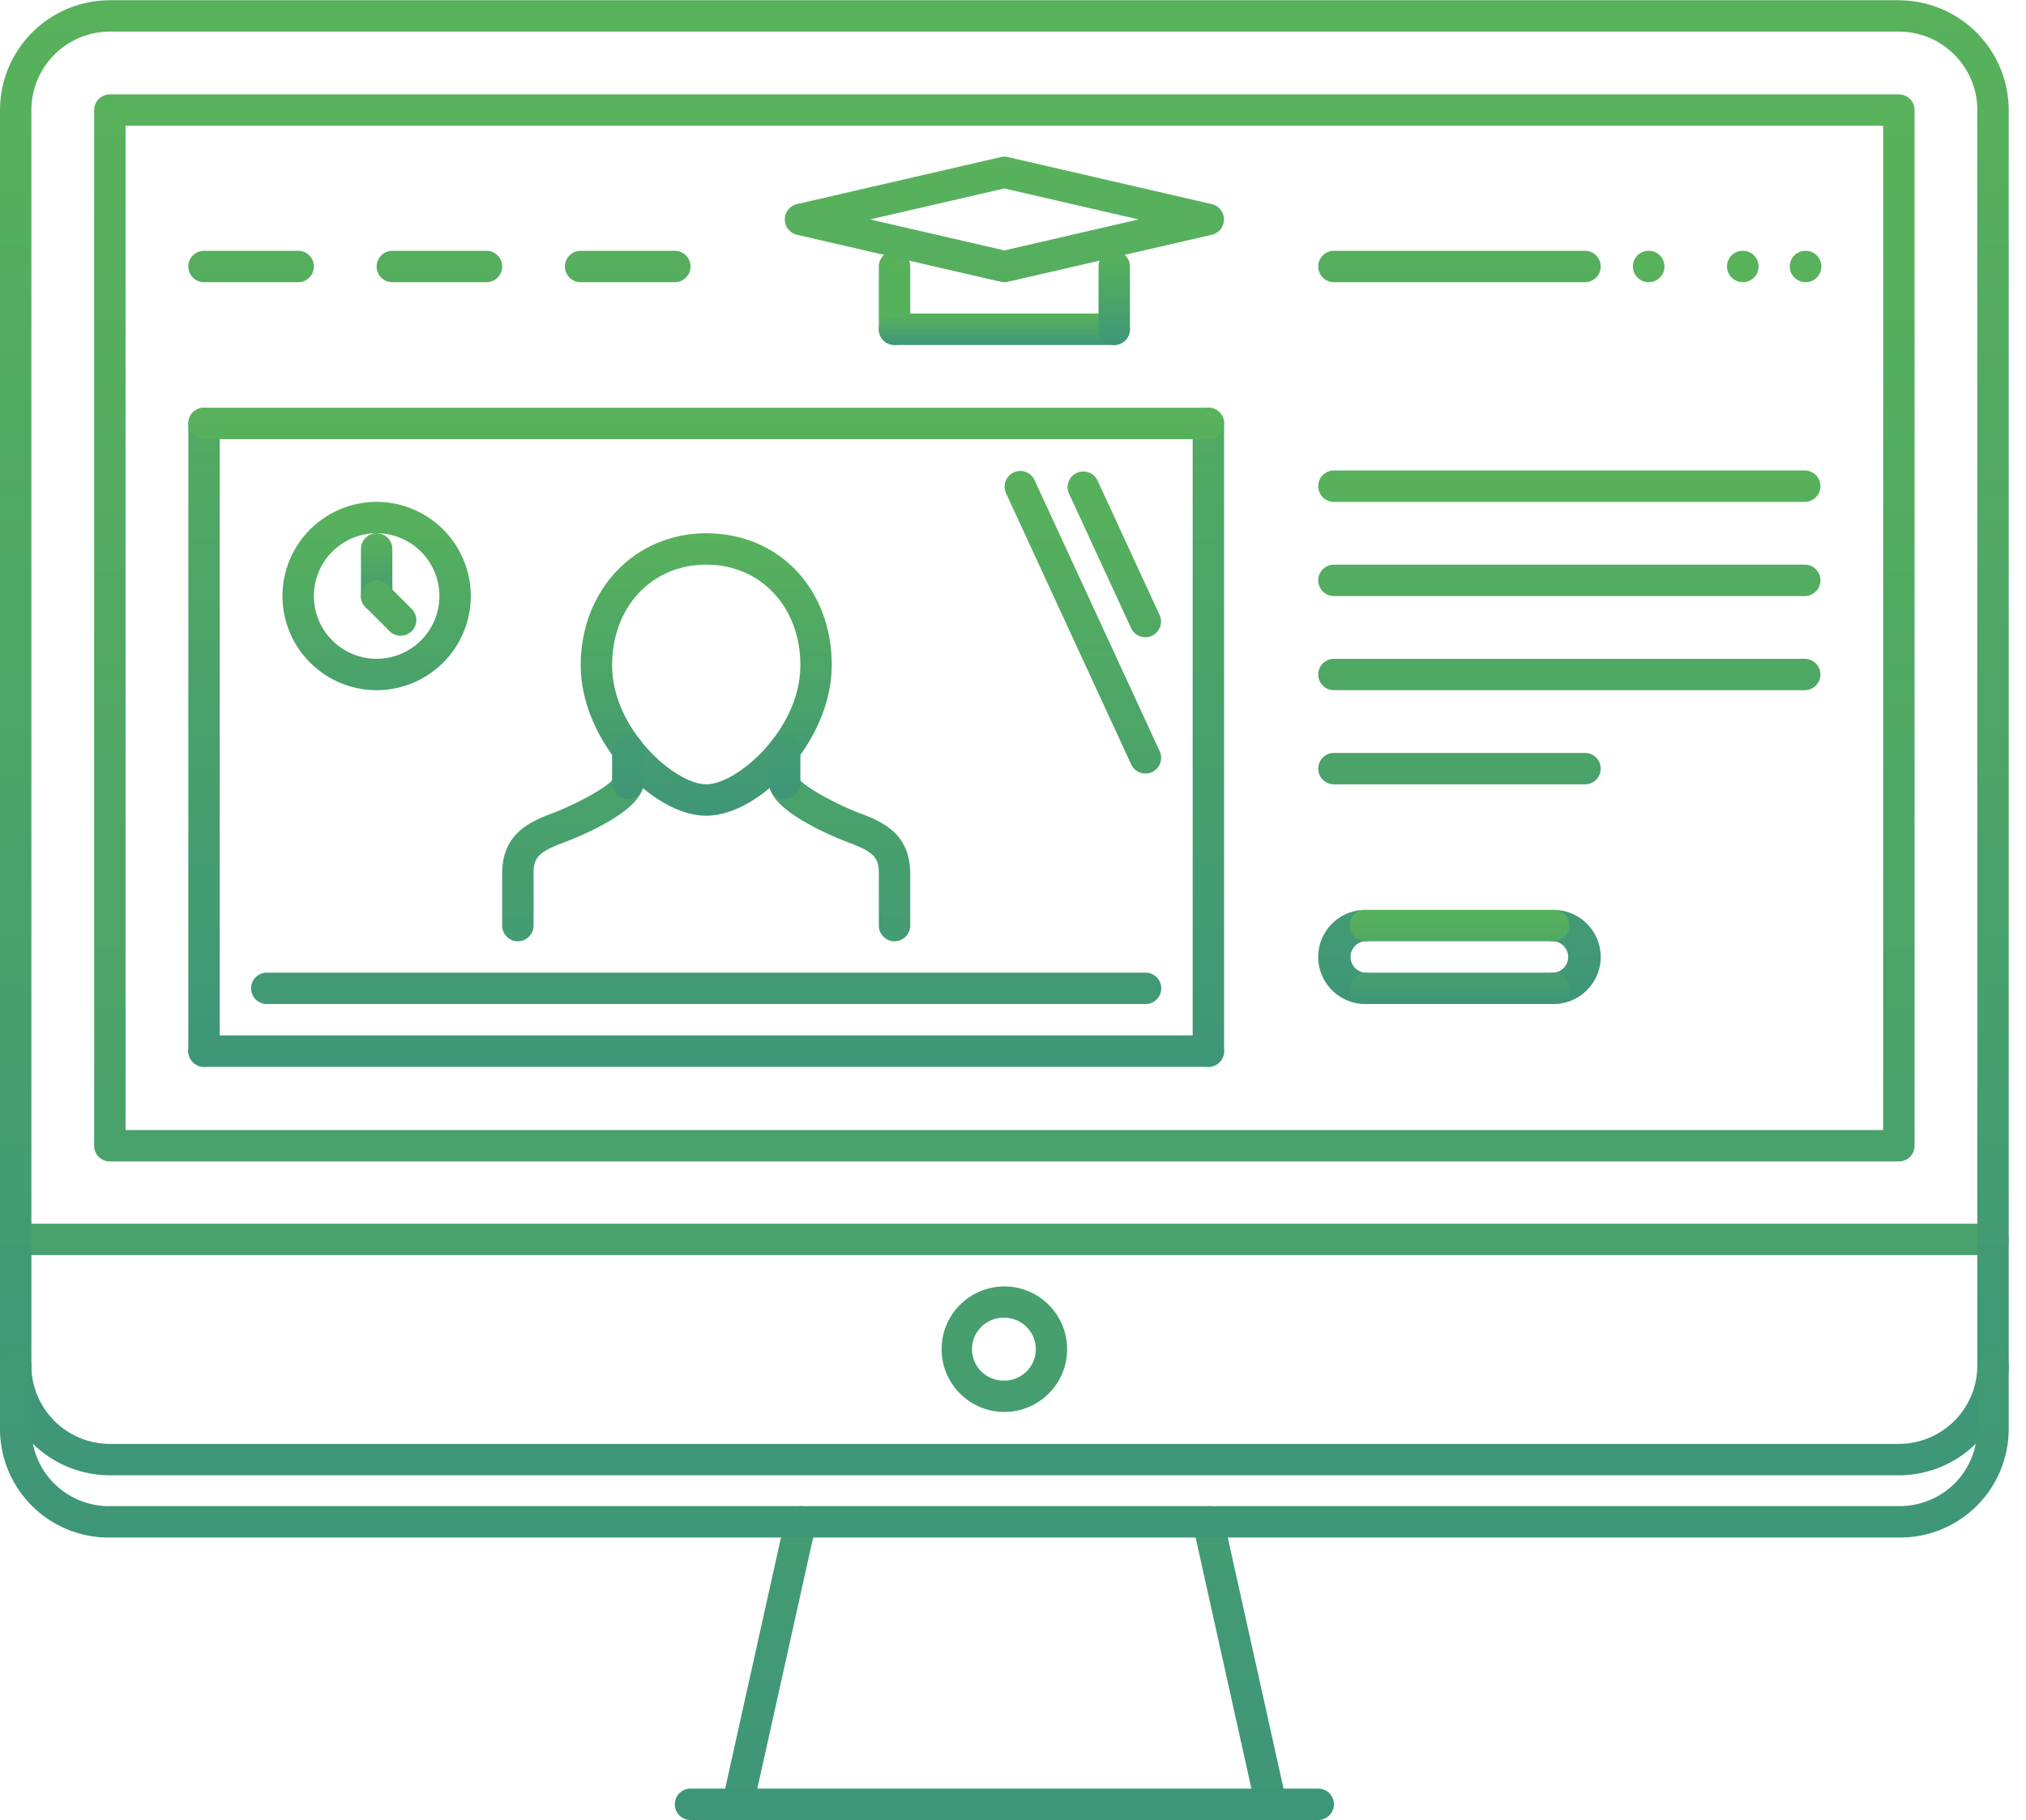
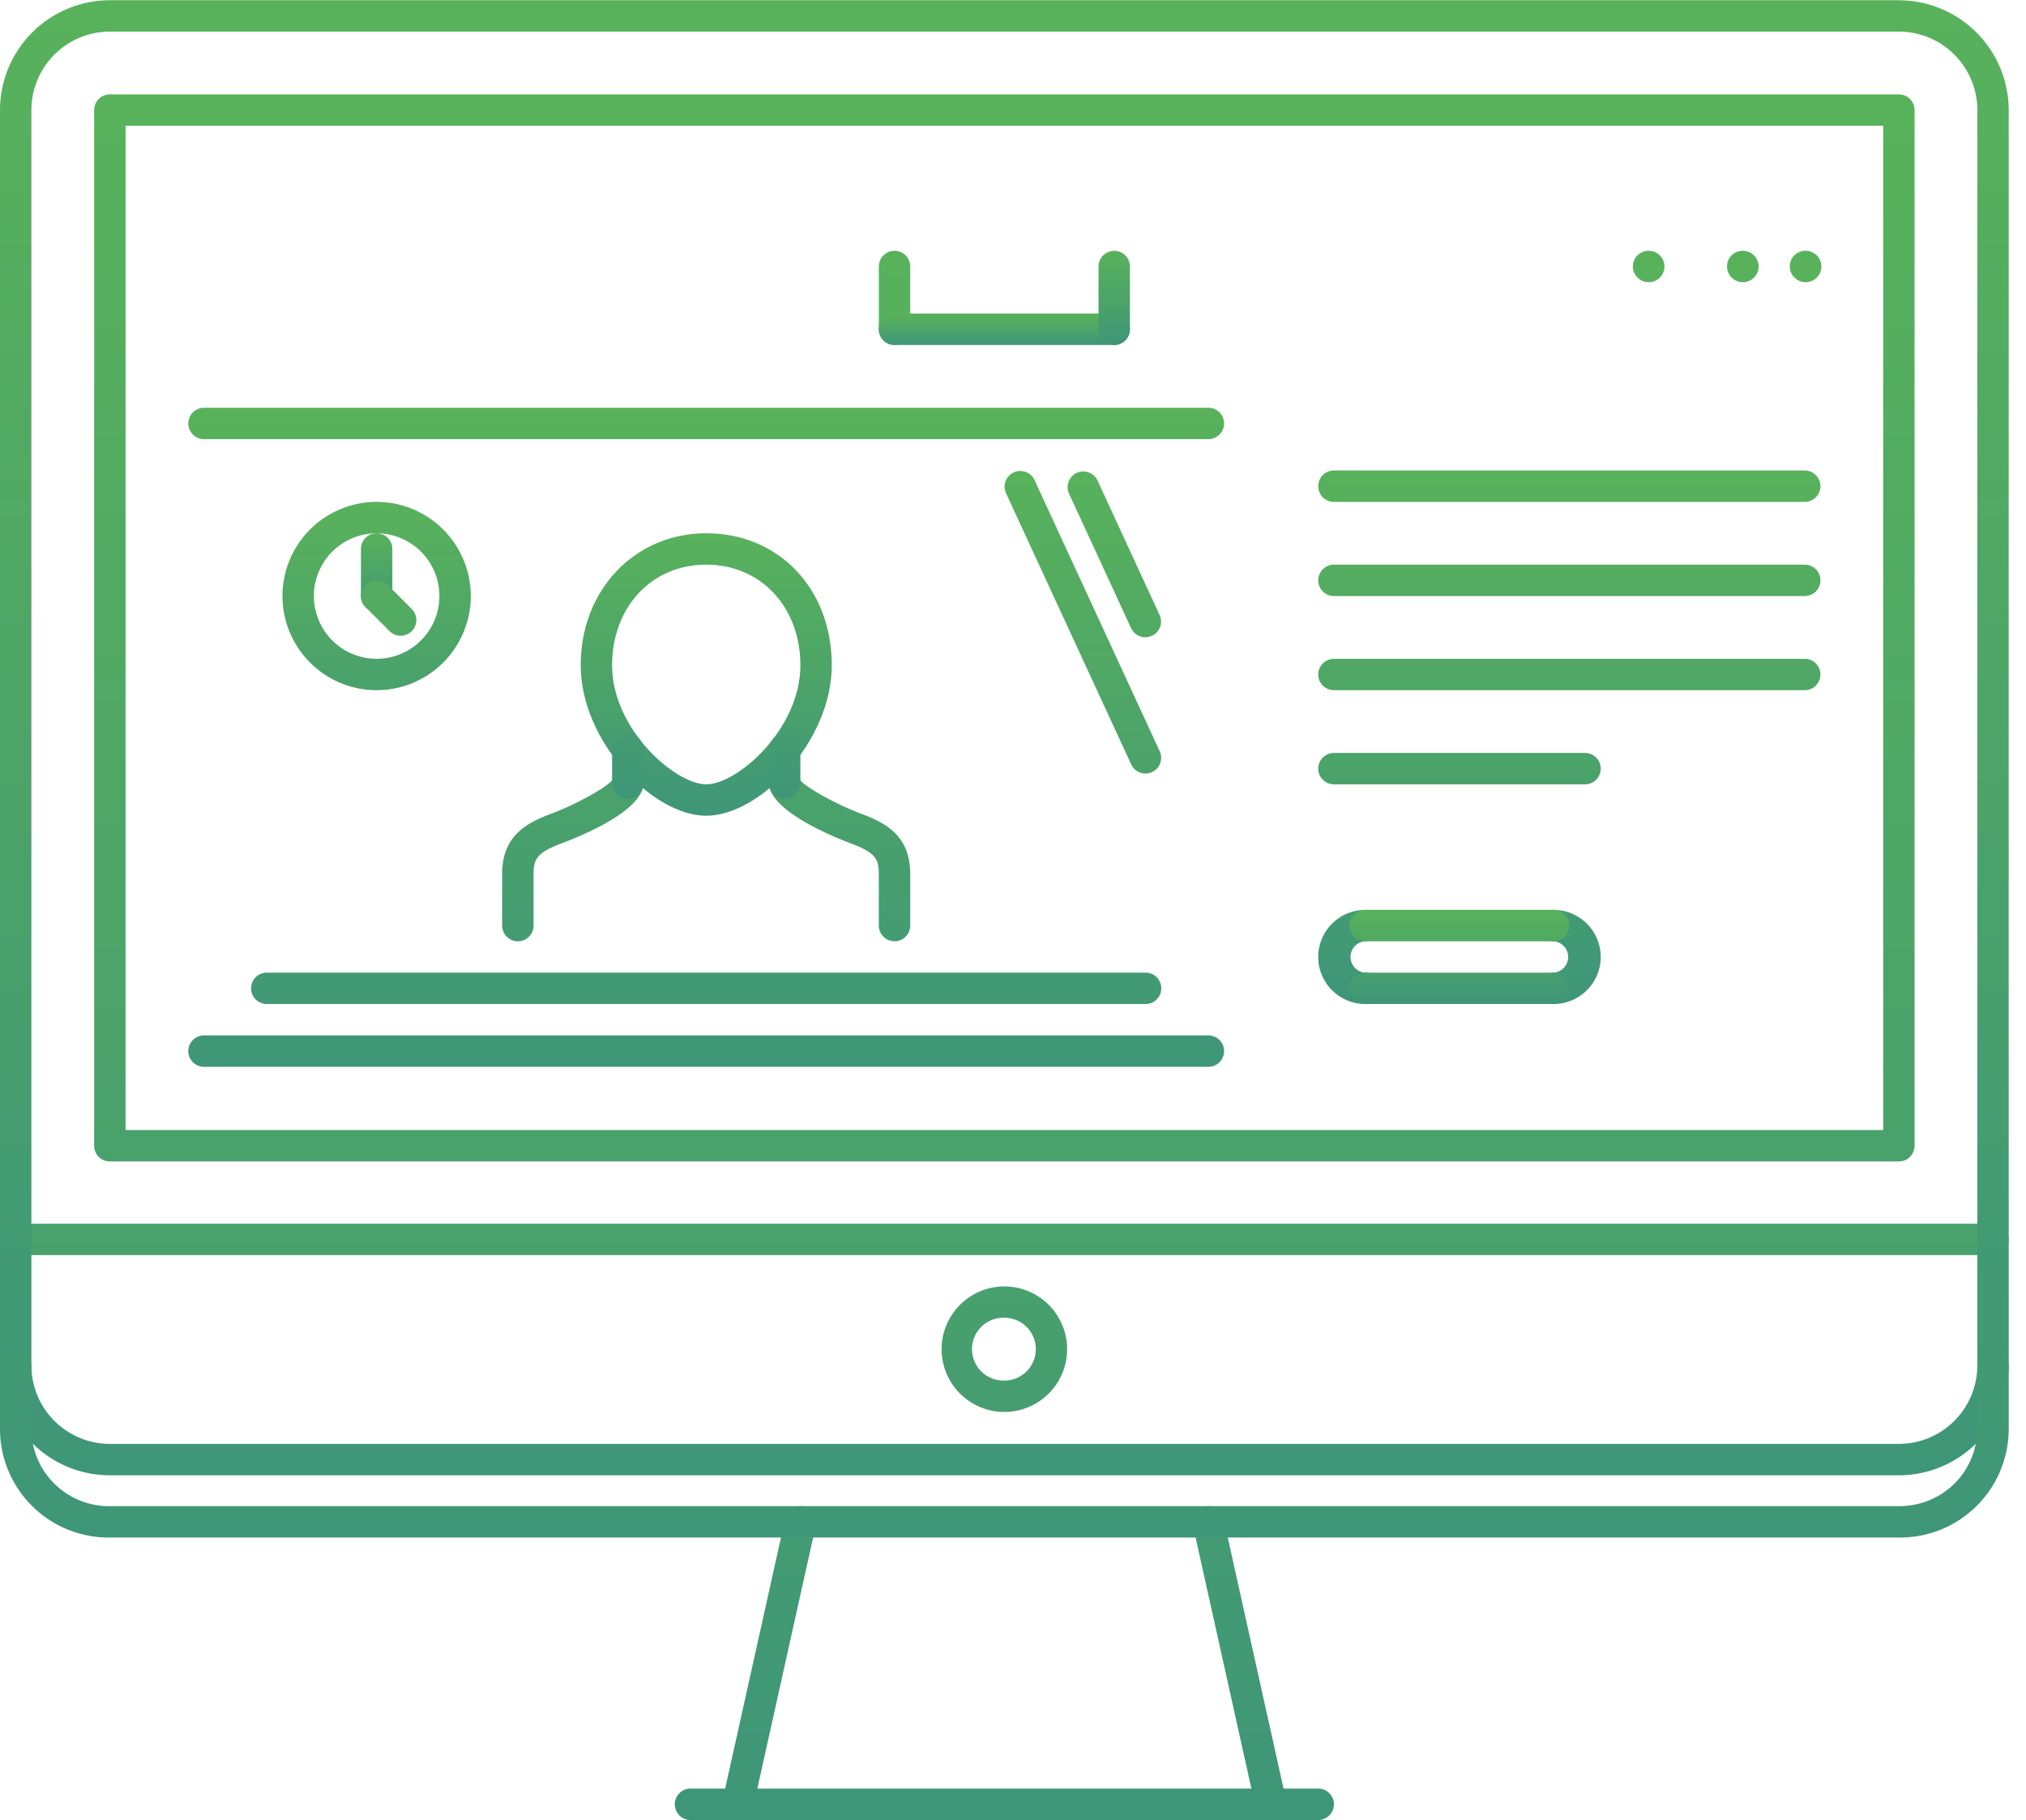
<svg xmlns="http://www.w3.org/2000/svg" width="69" height="62" viewBox="0 0 69 62">
  <defs>
    <linearGradient id="a" x1="50%" x2="50%" y1="100%" y2="0%">
      <stop offset="0%" stop-color="#3E9679" />
      <stop offset="52.267%" stop-color="#4DA567" />
      <stop offset="100%" stop-color="#58B25B" />
    </linearGradient>
  </defs>
  <g fill="url(#a)" fill-rule="nonzero" transform="translate(-200 -518)">
    <path d="M256.151 526.543h-.011a.53.53 0 0 0-.528.534c0 .296.244.535.54.535a.535.535 0 0 0 0-1.07zM261.496 526.543h-.012a.53.53 0 0 0-.528.534c0 .296.245.535.54.535a.535.535 0 0 0 0-1.07zM259.358 526.543h-.011a.53.53 0 0 0-.529.534c0 .296.245.535.54.535a.535.535 0 0 0 0-1.07zM267.877 559.68h-67.343a.534.534 0 1 0 0 1.069h67.343a.534.534 0 1 0 0-1.069zM234.206 561.816a2.14 2.14 0 0 0-2.138 2.137 2.14 2.14 0 0 0 2.138 2.138 2.14 2.14 0 0 0 2.138-2.138 2.14 2.14 0 0 0-2.138-2.137zm0 3.206a1.07 1.07 0 1 1 .001-2.139 1.07 1.07 0 0 1-.001 2.14zM227.38 569.313a.536.536 0 0 0-.638.406l-2.138 9.62a.535.535 0 0 0 1.044.232l2.138-9.62a.535.535 0 0 0-.406-.638zM243.807 579.34l-2.137-9.621a.534.534 0 1 0-1.044.232l2.138 9.62a.535.535 0 0 0 1.043-.232z" />
    <path d="M244.895 578.92h-21.378a.534.534 0 1 0 0 1.07h21.378a.534.534 0 1 0 0-1.07zM264.67 521.215h-60.929a.534.534 0 0 0-.534.534v35.275c0 .296.239.535.534.535h60.93c.295 0 .534-.24.534-.535V521.75a.534.534 0 0 0-.535-.534zm-.534 35.275h-59.86v-34.206h59.86v34.206z" />
    <path d="M264.67 518.008h-60.929A3.746 3.746 0 0 0 200 521.75v42.758a3.746 3.746 0 0 0 3.741 3.741h60.93a3.746 3.746 0 0 0 3.74-3.741v-42.758a3.746 3.746 0 0 0-3.74-3.74zm2.673 46.499a2.675 2.675 0 0 1-2.673 2.672h-60.929a2.675 2.675 0 0 1-2.672-2.672v-42.758a2.675 2.675 0 0 1 2.672-2.672h60.93a2.675 2.675 0 0 1 2.672 2.672v42.758z" />
    <path d="M267.877 563.972a.534.534 0 0 0-.534.535v2.121c0 1.5-1.174 2.672-2.673 2.672h-60.929a2.643 2.643 0 0 1-2.672-2.672v-2.138a.534.534 0 1 0-1.069 0v2.138a3.701 3.701 0 0 0 3.741 3.741h60.93a3.701 3.701 0 0 0 3.74-3.741v-2.121a.534.534 0 0 0-.534-.535zM230.465 526.543a.534.534 0 0 0-.535.534v2.138a.534.534 0 1 0 1.07 0v-2.138a.534.534 0 0 0-.535-.534z" />
    <path d="M237.947 528.68h-7.482a.534.534 0 1 0 0 1.07h7.482a.534.534 0 1 0 0-1.07z" />
    <path d="M237.947 526.543a.534.534 0 0 0-.534.534v2.138a.534.534 0 1 0 1.069 0v-2.138a.534.534 0 0 0-.535-.534z" />
-     <path d="M241.274 524.953l-6.948-1.603a.517.517 0 0 0-.24 0l-6.948 1.603a.536.536 0 0 0 0 1.042l6.948 1.603a.51.51 0 0 0 .24 0l6.948-1.603a.536.536 0 0 0 0-1.042zm-7.068 1.576l-4.571-1.055 4.57-1.055 4.572 1.055-4.571 1.055zM210.155 526.543h-3.207a.534.534 0 1 0 0 1.069h3.207a.534.534 0 1 0 0-1.07zM253.981 526.543h-8.551a.534.534 0 1 0 0 1.069h8.551a.534.534 0 1 0 0-1.07zM216.568 526.543h-3.206a.534.534 0 1 0 0 1.069h3.206a.534.534 0 1 0 0-1.07zM222.982 526.543h-3.207a.534.534 0 1 0 0 1.069h3.207a.534.534 0 1 0 0-1.07zM206.948 531.888a.534.534 0 0 0-.534.534v21.379a.534.534 0 1 0 1.069 0v-21.379a.534.534 0 0 0-.535-.534zM241.154 531.888a.534.534 0 0 0-.535.534v21.379a.534.534 0 1 0 1.07 0v-21.379a.534.534 0 0 0-.535-.534z" />
    <path d="M241.154 531.888h-34.206a.534.534 0 1 0 0 1.069h34.206a.534.534 0 1 0 0-1.07zM241.154 553.266h-34.206a.534.534 0 1 0 0 1.07h34.206a.534.534 0 1 0 0-1.07zM239.016 551.129h-29.93a.534.534 0 1 0 0 1.068h29.93a.534.534 0 1 0 0-1.068zM221.38 544.138a.534.534 0 0 0-.523.43c-.193.239-1.17.805-2.085 1.148-.807.302-1.67.734-1.67 2.044v1.765a.534.534 0 1 0 1.07 0v-1.765c0-.517.135-.729.976-1.044.65-.243 2.767-1.11 2.767-2.044a.534.534 0 0 0-.534-.534zM229.329 545.716c-.912-.342-1.888-.908-2.08-1.146a.536.536 0 0 0-1.06.102c0 .96 2.303 1.872 2.765 2.045.841.314.976.525.976 1.043v1.765a.534.534 0 1 0 1.07 0v-1.765c0-1.311-.863-1.742-1.671-2.044z" />
    <path d="M224.052 536.163c-2.437 0-4.275 1.934-4.275 4.497 0 2.59 2.448 5.124 4.275 5.124 1.828 0 4.276-2.534 4.276-5.124 0-2.605-1.799-4.497-4.276-4.497zm0 8.552c-1.055 0-3.206-1.877-3.206-4.055 0-1.986 1.349-3.428 3.206-3.428 1.858 0 3.207 1.442 3.207 3.428 0 2.178-2.15 4.055-3.207 4.055z" />
    <path d="M226.724 542.992a.534.534 0 0 0-.534.535v1.145a.534.534 0 1 0 1.069 0v-1.145a.534.534 0 0 0-.535-.535zM221.38 542.992a.534.534 0 0 0-.534.535v1.145a.534.534 0 1 0 1.07 0v-1.145a.534.534 0 0 0-.535-.535zM212.827 535.094a3.21 3.21 0 0 0-3.207 3.207 3.21 3.21 0 0 0 3.207 3.207 3.21 3.21 0 0 0 3.207-3.207 3.21 3.21 0 0 0-3.207-3.207zm0 5.345a2.14 2.14 0 0 1-2.138-2.138 2.14 2.14 0 0 1 2.138-2.138 2.14 2.14 0 0 1 2.138 2.138 2.14 2.14 0 0 1-2.138 2.138z" />
    <path d="M212.827 536.163a.534.534 0 0 0-.534.535v1.603a.534.534 0 1 0 1.069 0v-1.603a.534.534 0 0 0-.535-.535z" />
    <path d="M214.023 538.742l-.818-.819a.534.534 0 1 0-.756.756l.819.818a.533.533 0 0 0 .755 0 .534.534 0 0 0 0-.755zM239.504 543.604l-4.278-9.268a.535.535 0 0 0-.971.448l4.279 9.27a.535.535 0 0 0 .97-.45zM239.5 538.963l-2.135-4.627a.536.536 0 0 0-.971.448l2.136 4.628a.535.535 0 0 0 .97-.45zM261.464 534.025H245.43a.534.534 0 1 0 0 1.07h16.034a.534.534 0 1 0 0-1.07zM261.464 537.232H245.43a.534.534 0 1 0 0 1.07h16.034a.534.534 0 1 0 0-1.07zM261.464 540.44H245.43a.534.534 0 1 0 0 1.068h16.034a.534.534 0 1 0 0-1.069zM253.981 543.646h-8.551a.534.534 0 1 0 0 1.069h8.551a.534.534 0 1 0 0-1.07zM246.499 551.129a.536.536 0 0 1 0-1.07.534.534 0 1 0 0-1.068c-.885 0-1.604.719-1.604 1.603s.72 1.603 1.604 1.603a.534.534 0 1 0 0-1.068zM252.912 548.99a.534.534 0 1 0 0 1.07.536.536 0 0 1 0 1.069.534.534 0 1 0 0 1.068c.884 0 1.604-.719 1.604-1.603s-.72-1.603-1.604-1.603z" />
    <path d="M252.912 548.99H246.5a.534.534 0 1 0 0 1.07h6.413a.534.534 0 1 0 0-1.07zM252.912 551.129H246.5a.534.534 0 1 0 0 1.068h6.413a.534.534 0 1 0 0-1.068z" />
  </g>
</svg>